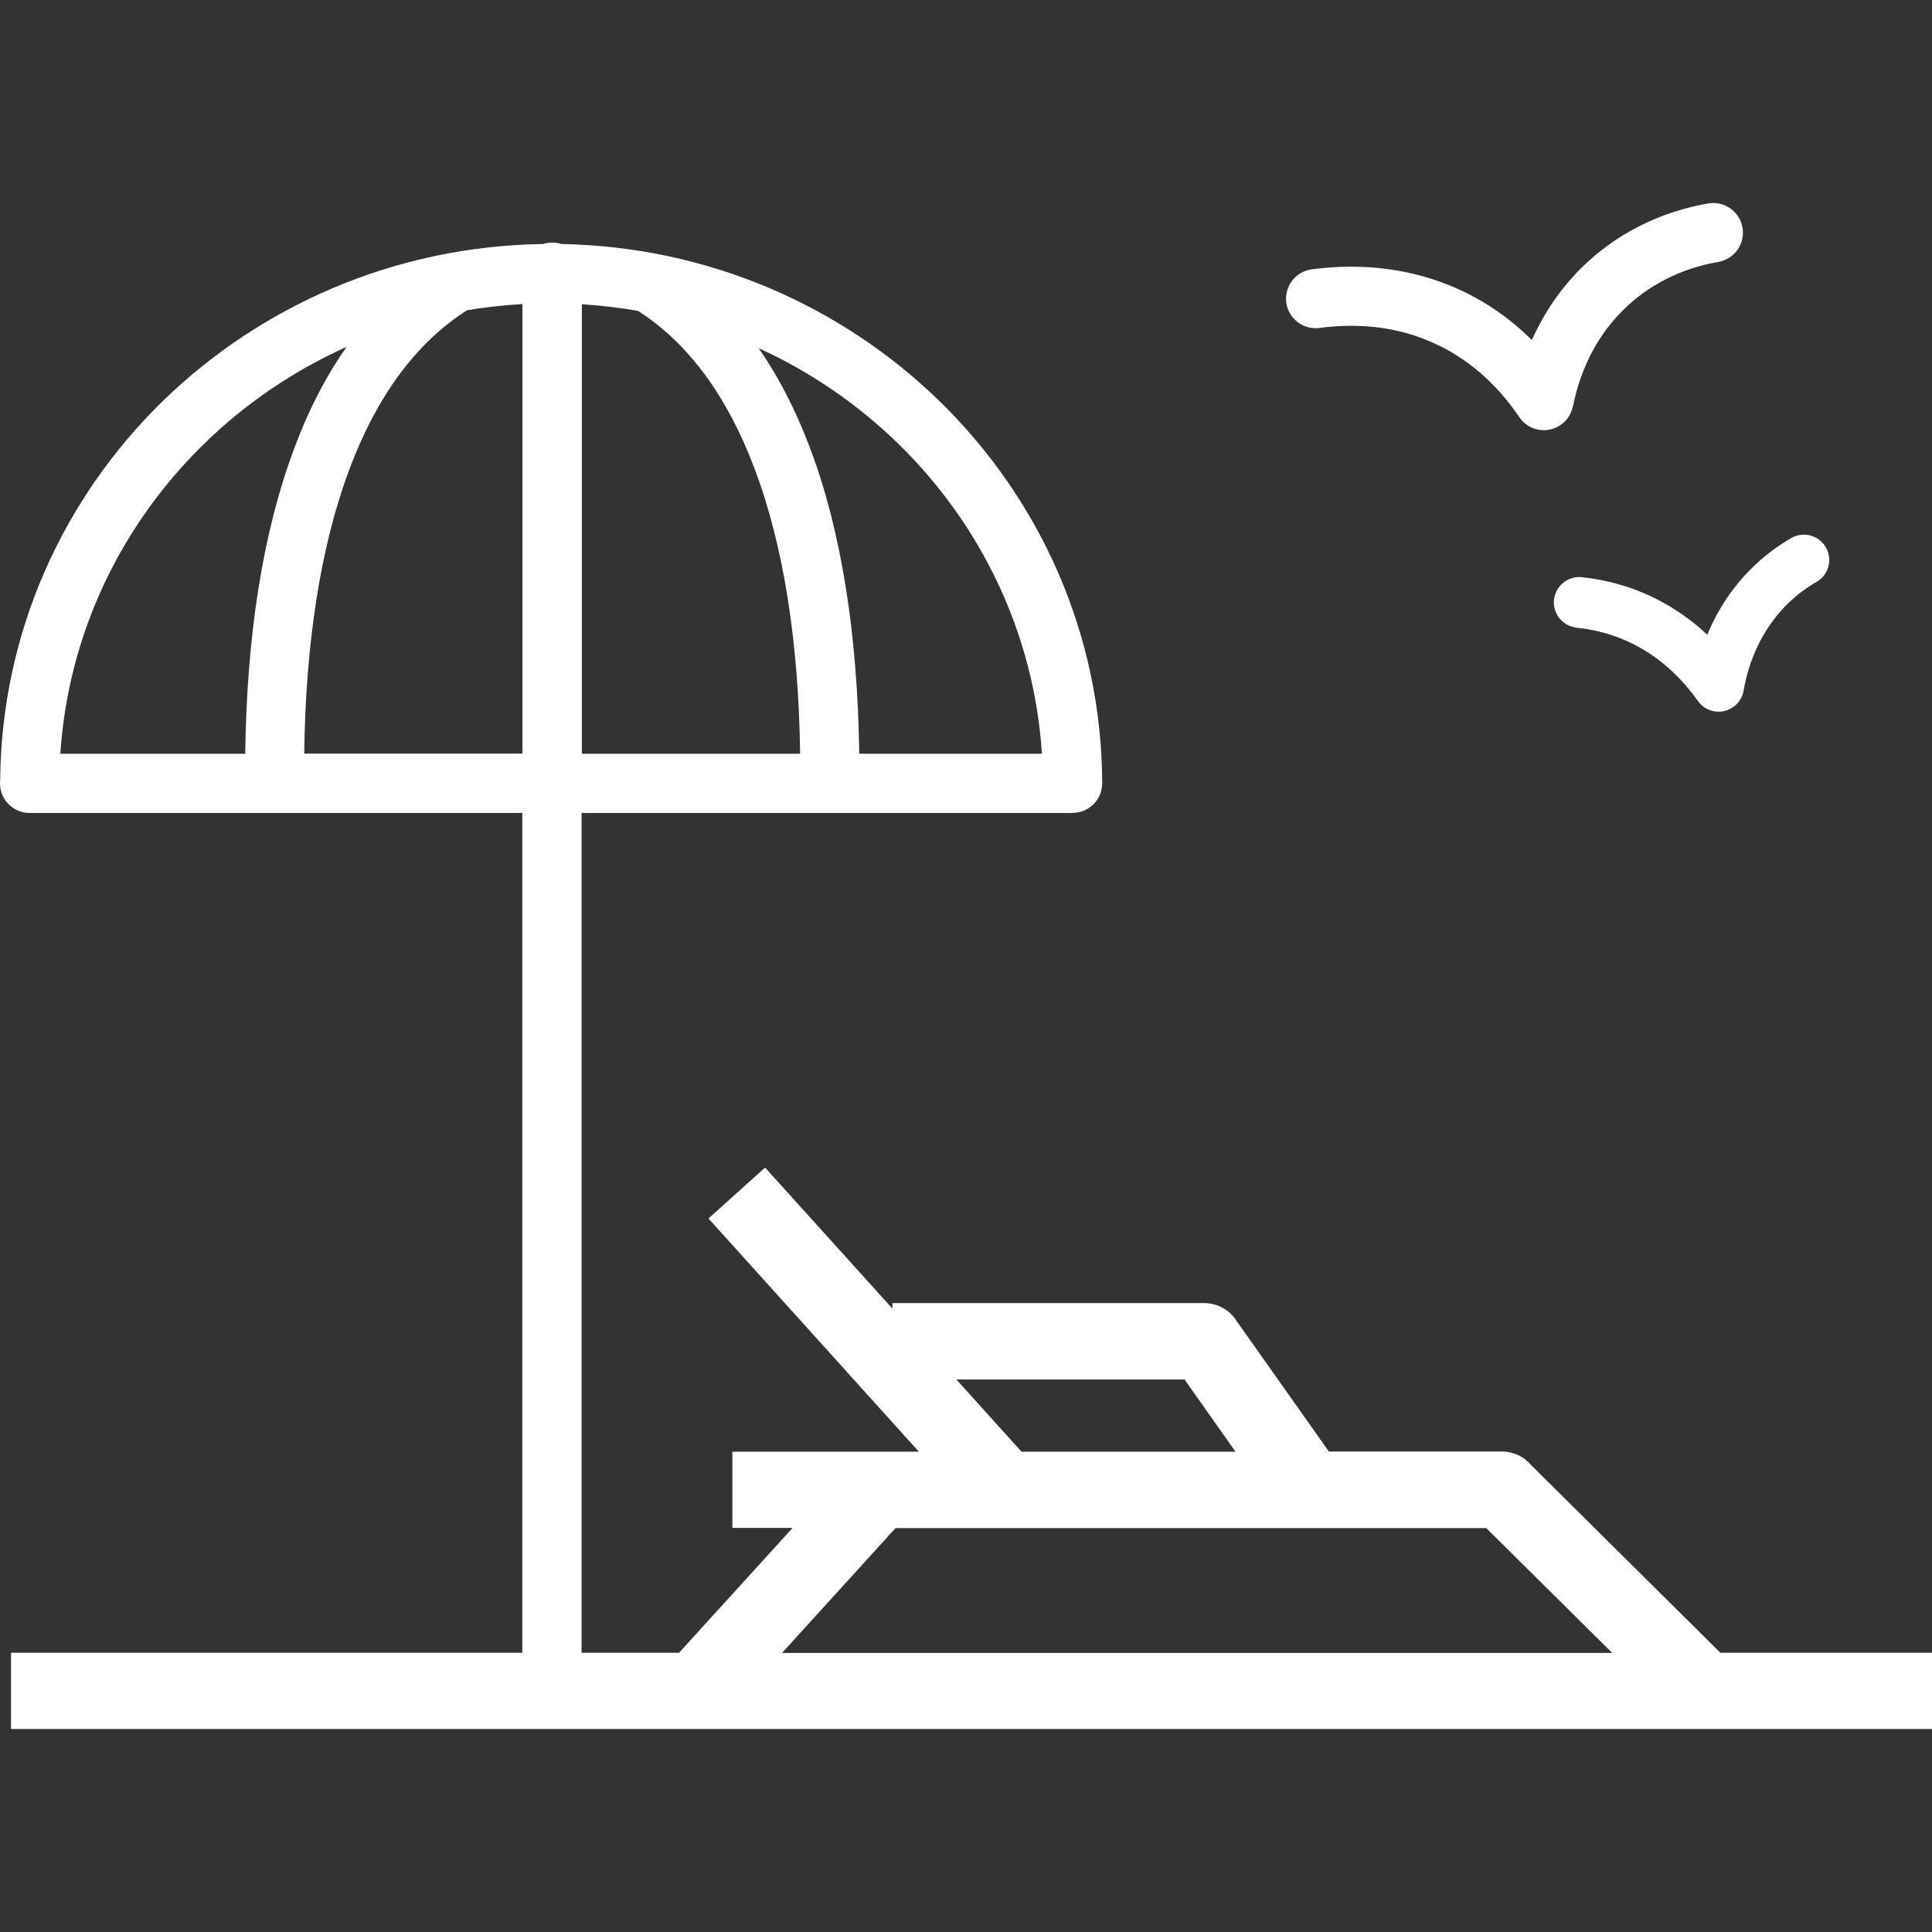
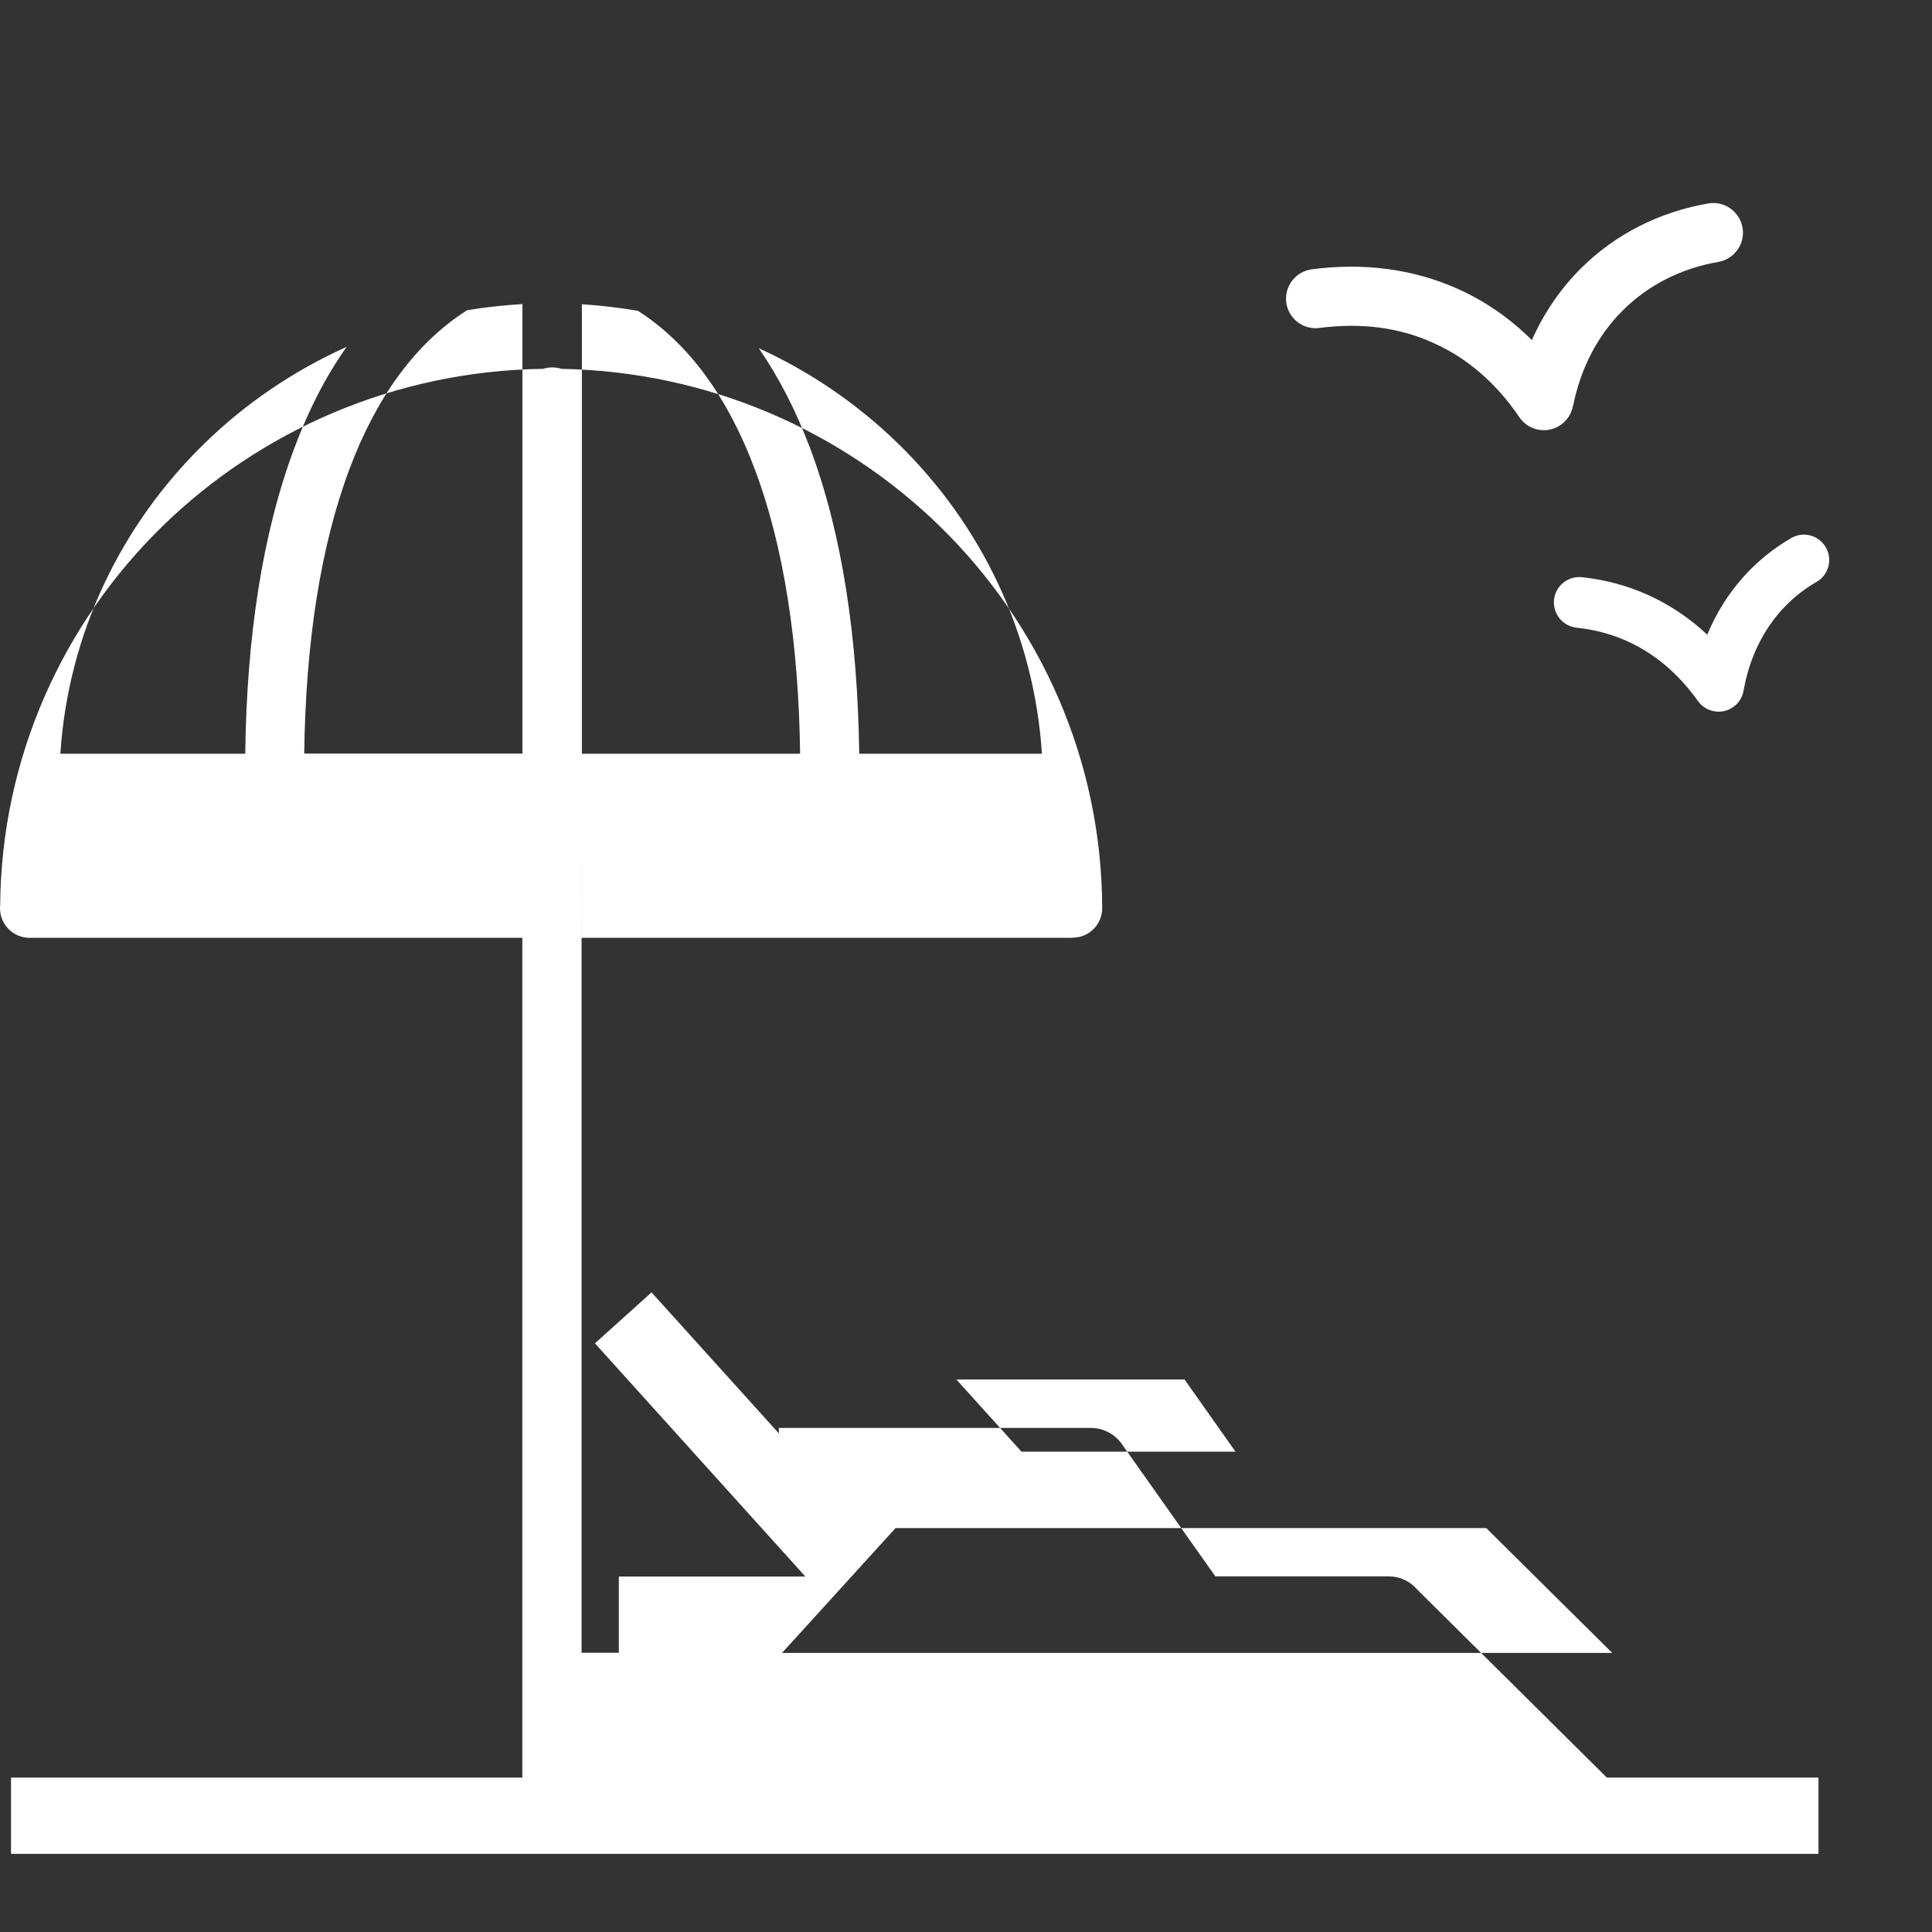
<svg xmlns="http://www.w3.org/2000/svg" id="Layer_1" version="1.1" viewBox="0 0 800 800">
  <rect x="0" y="0" width="800" height="800" fill="#333333" stroke="none" />
  <defs>
    <style>
      .st0 {
        fill: #fff;
      }
    </style>
  </defs>
-   <path class="st0" d="M652.86,259.9c-5.73-.59-9.96-5.73-9.38-11.52.59-5.73,5.73-9.96,11.52-9.38,12.89,1.37,25.2,5.34,36.46,12.11,5.47,3.26,10.61,7.16,15.49,11.72,2.21-5.4,4.95-10.42,8.07-15.1,6.97-10.29,16.02-18.75,26.69-24.93,5.01-2.93,11.46-1.17,14.32,3.84,2.93,5.01,1.17,11.46-3.84,14.32-7.94,4.56-14.65,10.87-19.79,18.49-5.01,7.49-8.59,16.28-10.35,26.11-.39,2.8-1.82,5.4-4.3,7.16-4.69,3.39-11.26,2.28-14.65-2.41-6.58-9.24-14.19-16.28-22.46-21.22-8.53-5.14-17.9-8.14-27.8-9.18h0ZM240.82,336.65v347.72h40.36l47.01-51.69h-24.93v-31.58h77.21l-87.11-96.55,23.44-21.09,52.73,58.4v-2.28h129.1c5.66,0,10.68,2.99,13.48,7.49l38.15,53.97h71.68c4.75,0,9.05,2.08,11.91,5.47l78.52,77.86h87.63v31.58H4.56v-31.58h211.72v-347.72H12.3c-6.77,0-12.3-5.47-12.3-12.3,0-.39,0-.78.07-1.24.52-61.33,26.11-116.73,67.19-156.9,40.56-39.52,96.16-64.32,157.62-65.17,1.17-.39,2.47-.59,3.78-.59s2.6.2,3.84.59c61.13,1.11,116.34,25.85,156.71,65.23,41.34,40.43,66.99,96.29,67.19,158.07,0,6.77-5.47,12.24-12.24,12.24v.07h-203.32ZM323.83,684.44h343.75l-52.15-51.69h-244.6l-47.01,51.69h0ZM422.98,601.11h88.61l-21.09-29.88h-94.47l26.95,29.88h0ZM546.35,135.81c-6.71.85-12.83-3.84-13.74-10.55-.85-6.71,3.84-12.83,10.55-13.74,21.22-2.8,41.73-.26,60.29,8.01,11.2,5.01,21.55,12.04,30.86,21.29,5.08-11.39,11.98-21.42,20.44-29.82,14-13.87,32.03-23.18,52.6-26.76,6.71-1.17,13.02,3.39,14.19,10.03,1.17,6.71-3.39,13.02-10.03,14.19-15.49,2.67-29.04,9.64-39.39,19.92-10.29,10.16-17.58,23.76-20.77,39.84h-.07c-.59,3.06-2.34,5.92-5.14,7.81-5.6,3.78-13.22,2.34-16.99-3.26-9.9-14.58-22.07-24.74-35.68-30.79-14.26-6.51-30.27-8.4-47.14-6.18h0ZM372.07,183.85c-16.67-16.28-36.26-29.82-57.88-39.65,8.33,12.04,15.36,25.78,21.09,40.95,13.35,35.22,19.86,78.52,20.51,126.95h75.65c-3.26-50-25.33-94.99-59.38-128.26h0ZM264.19,128.71c-7.62-1.3-15.36-2.21-23.24-2.73v186.13h90.36c-.59-45.44-6.64-85.81-18.95-118.29-10.94-28.97-26.82-51.43-48.18-65.1h0ZM216.34,125.91c-7.75.46-15.43,1.3-22.92,2.54-21.61,13.74-37.7,36.39-48.7,65.76-12.17,32.36-18.16,72.66-18.75,117.84h90.36V125.91h0ZM143.55,143.62c-22.14,9.96-42.19,23.63-59.18,40.3-34.05,33.27-56.12,78.26-59.38,128.19h76.56c.59-48.18,7.1-91.34,20.31-126.5,5.79-15.62,13.02-29.75,21.68-41.99h0Z" />
+   <path class="st0" d="M652.86,259.9c-5.73-.59-9.96-5.73-9.38-11.52.59-5.73,5.73-9.96,11.52-9.38,12.89,1.37,25.2,5.34,36.46,12.11,5.47,3.26,10.61,7.16,15.49,11.72,2.21-5.4,4.95-10.42,8.07-15.1,6.97-10.29,16.02-18.75,26.69-24.93,5.01-2.93,11.46-1.17,14.32,3.84,2.93,5.01,1.17,11.46-3.84,14.32-7.94,4.56-14.65,10.87-19.79,18.49-5.01,7.49-8.59,16.28-10.35,26.11-.39,2.8-1.82,5.4-4.3,7.16-4.69,3.39-11.26,2.28-14.65-2.41-6.58-9.24-14.19-16.28-22.46-21.22-8.53-5.14-17.9-8.14-27.8-9.18h0ZM240.82,336.65v347.72h40.36h-24.93v-31.58h77.21l-87.11-96.55,23.44-21.09,52.73,58.4v-2.28h129.1c5.66,0,10.68,2.99,13.48,7.49l38.15,53.97h71.68c4.75,0,9.05,2.08,11.91,5.47l78.52,77.86h87.63v31.58H4.56v-31.58h211.72v-347.72H12.3c-6.77,0-12.3-5.47-12.3-12.3,0-.39,0-.78.07-1.24.52-61.33,26.11-116.73,67.19-156.9,40.56-39.52,96.16-64.32,157.62-65.17,1.17-.39,2.47-.59,3.78-.59s2.6.2,3.84.59c61.13,1.11,116.34,25.85,156.71,65.23,41.34,40.43,66.99,96.29,67.19,158.07,0,6.77-5.47,12.24-12.24,12.24v.07h-203.32ZM323.83,684.44h343.75l-52.15-51.69h-244.6l-47.01,51.69h0ZM422.98,601.11h88.61l-21.09-29.88h-94.47l26.95,29.88h0ZM546.35,135.81c-6.71.85-12.83-3.84-13.74-10.55-.85-6.71,3.84-12.83,10.55-13.74,21.22-2.8,41.73-.26,60.29,8.01,11.2,5.01,21.55,12.04,30.86,21.29,5.08-11.39,11.98-21.42,20.44-29.82,14-13.87,32.03-23.18,52.6-26.76,6.71-1.17,13.02,3.39,14.19,10.03,1.17,6.71-3.39,13.02-10.03,14.19-15.49,2.67-29.04,9.64-39.39,19.92-10.29,10.16-17.58,23.76-20.77,39.84h-.07c-.59,3.06-2.34,5.92-5.14,7.81-5.6,3.78-13.22,2.34-16.99-3.26-9.9-14.58-22.07-24.74-35.68-30.79-14.26-6.51-30.27-8.4-47.14-6.18h0ZM372.07,183.85c-16.67-16.28-36.26-29.82-57.88-39.65,8.33,12.04,15.36,25.78,21.09,40.95,13.35,35.22,19.86,78.52,20.51,126.95h75.65c-3.26-50-25.33-94.99-59.38-128.26h0ZM264.19,128.71c-7.62-1.3-15.36-2.21-23.24-2.73v186.13h90.36c-.59-45.44-6.64-85.81-18.95-118.29-10.94-28.97-26.82-51.43-48.18-65.1h0ZM216.34,125.91c-7.75.46-15.43,1.3-22.92,2.54-21.61,13.74-37.7,36.39-48.7,65.76-12.17,32.36-18.16,72.66-18.75,117.84h90.36V125.91h0ZM143.55,143.62c-22.14,9.96-42.19,23.63-59.18,40.3-34.05,33.27-56.12,78.26-59.38,128.19h76.56c.59-48.18,7.1-91.34,20.31-126.5,5.79-15.62,13.02-29.75,21.68-41.99h0Z" />
</svg>